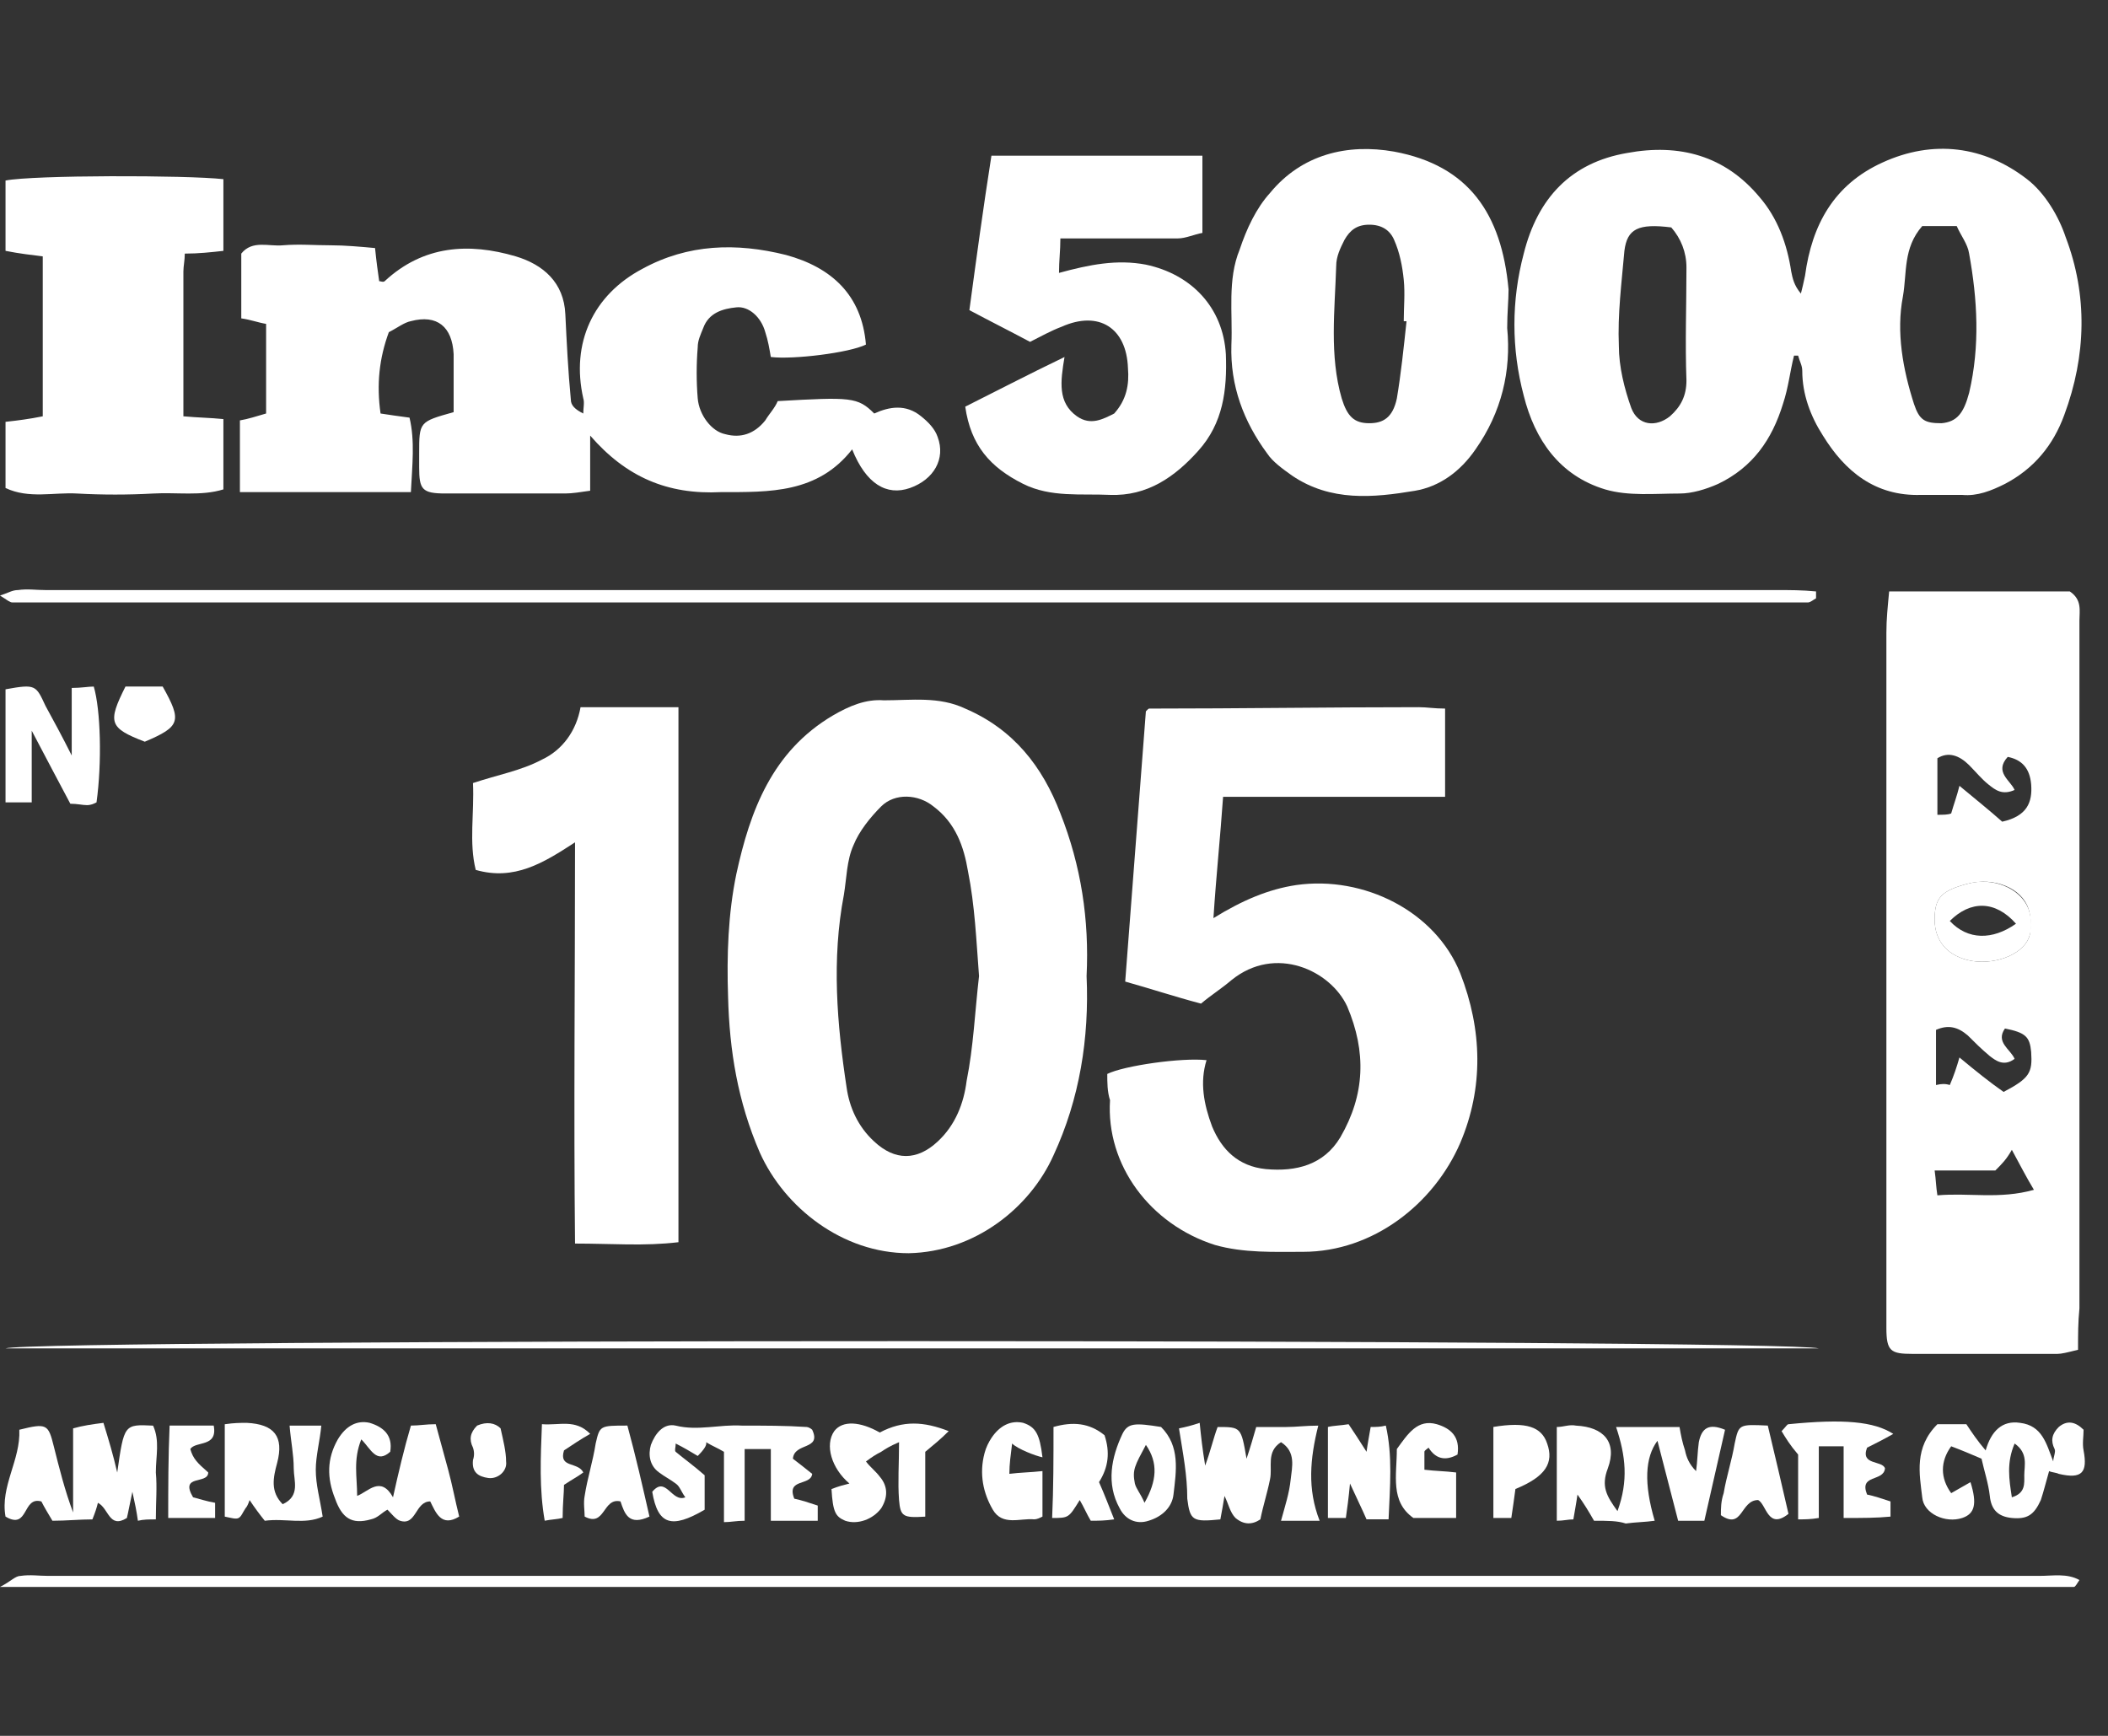
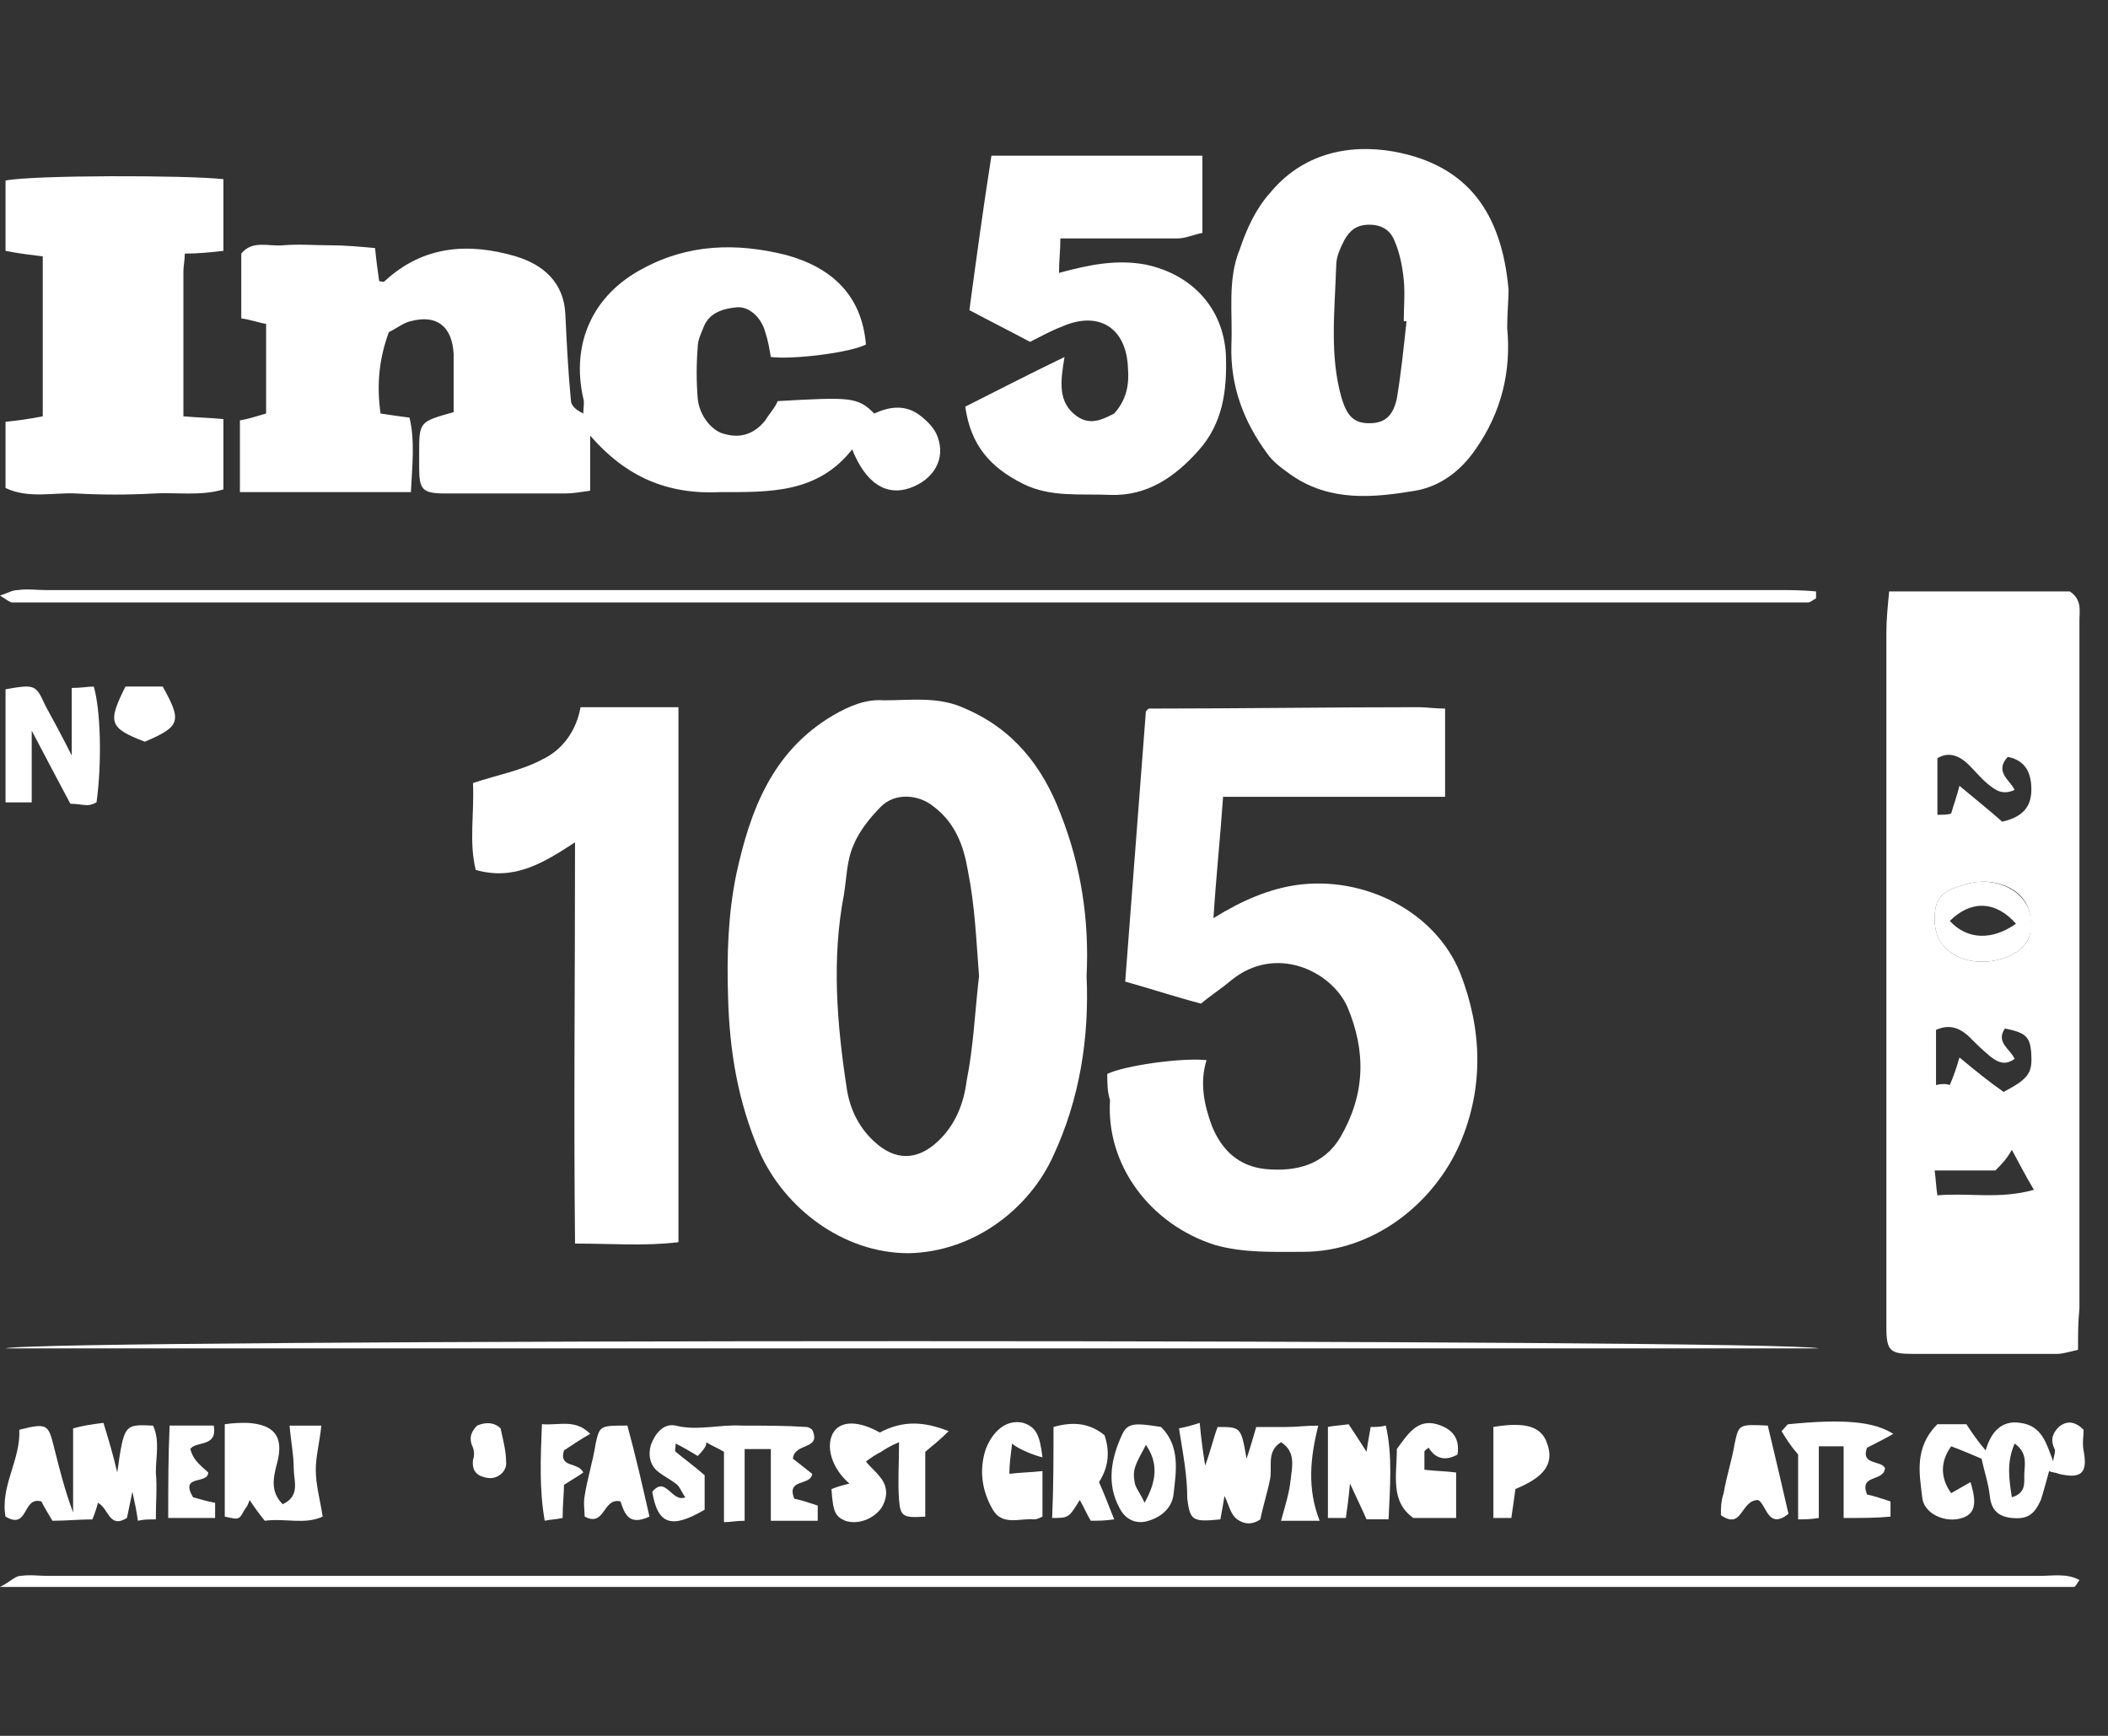
<svg xmlns="http://www.w3.org/2000/svg" width="85" height="70" viewBox="0 0 85 70" fill="none">
  <rect x="0" y="0" width="85" height="70" fill="#333333" stroke="none" />
-   <path d="M72.339 14.342C72.172 15.009 72.116 15.621 71.894 16.288C71.449 17.734 70.671 18.846 69.281 19.513C68.78 19.735 68.224 19.902 67.724 19.902C66.723 19.902 65.666 20.014 64.721 19.735C62.886 19.18 61.886 17.734 61.441 15.955C60.94 14.064 60.94 12.118 61.441 10.228C61.997 8.003 63.331 6.558 65.611 6.169C67.724 5.779 69.559 6.28 70.949 7.948C71.671 8.782 72.061 9.838 72.227 10.95C72.283 11.228 72.339 11.506 72.617 11.84C72.672 11.618 72.728 11.395 72.784 11.117C73.061 9.06 73.951 7.447 75.897 6.558C77.954 5.613 80.012 5.891 81.735 7.225C82.458 7.781 83.014 8.726 83.292 9.56C84.182 11.896 84.126 14.342 83.237 16.733C82.792 17.956 82.013 18.901 80.846 19.513C80.29 19.791 79.734 20.014 79.122 19.958C78.566 19.958 78.01 19.958 77.454 19.958C75.619 20.014 74.396 19.013 73.506 17.567C73.006 16.789 72.672 15.899 72.672 14.954C72.672 14.731 72.561 14.565 72.505 14.342C72.45 14.342 72.394 14.342 72.339 14.342ZM77.51 9.116C76.731 10.005 76.898 11.006 76.731 11.951C76.453 13.397 76.731 14.898 77.176 16.288C77.398 16.955 77.621 17.067 78.288 17.067C78.9 17.011 79.178 16.677 79.4 15.843C79.845 13.953 79.734 12.062 79.4 10.228C79.344 9.838 79.067 9.505 78.9 9.116C78.344 9.116 77.899 9.116 77.51 9.116ZM67.39 9.171C66.056 9.004 65.611 9.227 65.5 10.116C65.388 11.395 65.222 12.674 65.277 13.953C65.277 14.787 65.5 15.677 65.778 16.455C66.056 17.178 66.778 17.233 67.335 16.789C67.779 16.399 68.002 15.955 68.002 15.343C67.946 13.842 68.002 12.285 68.002 10.784C68.002 10.172 67.779 9.616 67.39 9.171Z" fill="white" />
  <path d="M83.792 54.431C83.347 54.542 83.125 54.597 82.958 54.597C81.012 54.597 79.066 54.597 77.12 54.597C76.23 54.597 76.064 54.486 76.064 53.541C76.064 52.207 76.064 50.872 76.064 49.538C76.064 41.531 76.064 33.524 76.064 25.518C76.064 24.962 76.119 24.461 76.175 23.85C78.732 23.85 81.123 23.85 83.459 23.85C83.959 24.183 83.848 24.628 83.848 25.017C83.848 27.575 83.848 30.133 83.848 32.635C83.848 39.362 83.848 46.09 83.848 52.763C83.792 53.319 83.792 53.819 83.792 54.431ZM78.01 37.083C78.01 37.972 78.566 38.584 79.511 38.751C80.567 38.918 81.679 38.417 81.846 37.694C81.902 37.361 81.902 36.972 81.79 36.638C81.513 35.804 80.4 35.359 79.344 35.637C78.288 35.915 78.01 36.193 78.01 37.083ZM78.621 43.755C78.788 43.366 78.899 43.032 79.01 42.643C79.678 43.199 80.234 43.644 80.79 44.033C81.846 43.477 81.957 43.255 81.902 42.421C81.846 41.809 81.679 41.642 80.845 41.475C80.456 42.031 81.068 42.309 81.234 42.699C80.79 43.032 80.456 42.754 80.234 42.587C79.9 42.309 79.622 42.031 79.344 41.753C78.955 41.42 78.566 41.309 78.065 41.531C78.065 42.254 78.065 42.977 78.065 43.755C78.288 43.7 78.454 43.7 78.621 43.755ZM80.734 33.135C81.735 32.913 81.957 32.357 81.902 31.634C81.846 30.967 81.513 30.633 80.957 30.522C80.4 31.134 81.068 31.467 81.234 31.856C80.734 32.079 80.456 31.856 80.178 31.634C79.9 31.412 79.678 31.134 79.4 30.855C79.01 30.466 78.566 30.299 78.121 30.577C78.121 31.356 78.121 32.079 78.121 32.857C78.343 32.857 78.566 32.857 78.677 32.801C78.788 32.412 78.899 32.134 79.01 31.689C79.678 32.245 80.234 32.69 80.734 33.135ZM80.456 47.202C79.733 47.202 78.899 47.202 78.01 47.202C78.065 47.592 78.065 47.87 78.121 48.203C79.4 48.092 80.623 48.37 82.013 47.981C81.679 47.425 81.457 46.98 81.123 46.368C80.901 46.758 80.734 46.924 80.456 47.202Z" fill="white" />
  <path d="M43.814 39.361C43.925 41.864 43.536 44.31 42.48 46.59C41.534 48.703 39.31 50.482 36.642 50.537C33.973 50.537 31.637 48.703 30.637 46.478C29.747 44.421 29.413 42.364 29.358 40.196C29.302 38.527 29.358 36.859 29.691 35.247C30.247 32.689 31.137 30.298 33.583 28.853C34.251 28.463 34.918 28.185 35.641 28.241C36.753 28.241 37.865 28.074 38.921 28.575C40.867 29.409 42.035 30.91 42.758 32.8C43.592 34.913 43.925 37.082 43.814 39.361ZM39.477 39.361C39.366 37.916 39.31 36.526 39.032 35.136C38.865 34.135 38.532 33.19 37.642 32.522C37.031 32.022 36.085 31.966 35.529 32.522C35.085 32.967 34.64 33.523 34.417 34.079C34.139 34.691 34.139 35.414 34.028 36.081C33.528 38.694 33.75 41.307 34.139 43.865C34.251 44.644 34.584 45.422 35.251 46.034C36.085 46.812 36.975 46.812 37.809 46.034C38.532 45.366 38.865 44.477 38.977 43.587C39.255 42.197 39.31 40.807 39.477 39.361Z" fill="white" />
  <path d="M23.797 17.565C23.797 18.455 23.797 19.066 23.797 19.789C23.407 19.845 23.074 19.9 22.796 19.9C21.183 19.9 19.571 19.9 17.959 19.9C17.013 19.9 16.902 19.733 16.902 18.844C16.902 18.677 16.902 18.455 16.902 18.288C16.902 17.009 16.902 17.009 18.292 16.62C18.292 15.841 18.292 15.063 18.292 14.284C18.236 13.172 17.625 12.672 16.568 12.95C16.29 13.006 16.012 13.228 15.679 13.395C15.29 14.451 15.178 15.508 15.345 16.675C15.734 16.731 16.068 16.787 16.513 16.842C16.735 17.787 16.624 18.733 16.568 19.845C14.289 19.845 12.009 19.845 9.674 19.845C9.674 18.844 9.674 17.899 9.674 16.953C10.007 16.898 10.341 16.787 10.73 16.675C10.73 15.452 10.73 14.284 10.73 13.061C10.397 13.006 10.119 12.894 9.729 12.839C9.729 12.005 9.729 11.115 9.729 10.226C10.174 9.669 10.841 9.947 11.398 9.892C12.065 9.836 12.676 9.892 13.344 9.892C13.9 9.892 14.511 9.947 15.123 10.003C15.178 10.559 15.234 10.948 15.29 11.338C15.345 11.338 15.456 11.393 15.512 11.338C17.069 9.892 18.904 9.781 20.794 10.337C21.906 10.67 22.74 11.393 22.796 12.672C22.852 13.84 22.907 14.952 23.018 16.119C23.018 16.342 23.185 16.509 23.519 16.675C23.519 16.453 23.574 16.23 23.519 16.064C23.018 13.84 23.908 11.894 25.91 10.837C27.744 9.836 29.691 9.781 31.692 10.281C33.527 10.781 34.75 11.894 34.917 13.895C34.25 14.229 31.97 14.507 31.081 14.396C31.025 14.062 30.969 13.728 30.858 13.395C30.691 12.783 30.191 12.338 29.691 12.394C29.134 12.45 28.578 12.616 28.356 13.228C28.245 13.506 28.134 13.728 28.134 14.006C28.078 14.674 28.078 15.396 28.134 16.064C28.189 16.731 28.69 17.398 29.246 17.509C29.857 17.676 30.413 17.509 30.858 16.953C31.025 16.675 31.247 16.453 31.359 16.175C34.306 16.008 34.584 16.008 35.251 16.675C35.862 16.397 36.529 16.286 37.141 16.787C37.419 17.009 37.697 17.287 37.808 17.621C38.142 18.51 37.642 19.344 36.696 19.678C35.751 20.012 34.917 19.511 34.361 18.121C32.971 19.9 31.025 19.845 29.079 19.845C26.91 19.956 25.242 19.233 23.797 17.565Z" fill="white" />
  <path d="M44.648 43.308C45.315 42.975 47.65 42.641 48.651 42.752C48.373 43.642 48.54 44.531 48.873 45.421C49.263 46.366 49.93 47.033 51.042 47.145C52.265 47.256 53.377 46.978 54.044 45.866C55.045 44.142 55.101 42.419 54.322 40.584C53.655 39.138 51.431 38.082 49.652 39.527C49.263 39.861 48.818 40.139 48.429 40.472C47.372 40.194 46.371 39.861 45.371 39.583C45.649 35.913 45.927 32.355 46.205 28.685C46.149 28.741 46.205 28.685 46.26 28.629C46.316 28.574 46.316 28.574 46.371 28.574C49.986 28.574 53.6 28.518 57.214 28.518C57.547 28.518 57.825 28.574 58.27 28.574C58.27 29.741 58.27 30.853 58.27 32.132C55.268 32.132 52.321 32.132 49.318 32.132C49.207 33.745 49.04 35.301 48.929 37.025C50.097 36.302 51.153 35.858 52.265 35.691C54.99 35.301 57.881 36.747 58.882 39.249C59.772 41.529 59.827 43.864 58.882 46.088C57.825 48.535 55.379 50.481 52.543 50.481C51.376 50.481 50.152 50.536 48.985 50.203C46.371 49.369 44.592 46.978 44.759 44.365C44.648 44.031 44.648 43.642 44.648 43.308Z" fill="white" />
  <path d="M60.774 13.231C60.94 14.955 60.551 16.623 59.495 18.124C58.883 19.014 58.049 19.625 57.048 19.792C55.38 20.07 53.657 20.237 52.1 19.18C51.711 18.902 51.321 18.624 51.099 18.291C50.154 17.012 49.598 15.566 49.653 13.898C49.709 12.619 49.486 11.285 49.987 10.062C50.265 9.228 50.654 8.394 51.21 7.782C52.489 6.225 54.324 5.78 56.214 6.114C59.217 6.67 60.551 8.616 60.829 11.674C60.829 12.119 60.774 12.619 60.774 13.231ZM56.715 12.953C56.659 12.953 56.603 12.953 56.603 12.953C56.603 12.397 56.659 11.841 56.603 11.285C56.548 10.729 56.437 10.173 56.214 9.672C56.047 9.283 55.714 9.061 55.213 9.061C54.713 9.061 54.435 9.283 54.213 9.672C54.046 10.006 53.879 10.34 53.879 10.729C53.823 12.508 53.601 14.343 54.101 16.067C54.324 16.79 54.602 17.067 55.213 17.067C55.769 17.067 56.159 16.845 56.325 16.067C56.492 15.066 56.603 14.009 56.715 12.953Z" fill="white" />
  <path d="M27.357 28.519C27.357 35.803 27.357 42.92 27.357 50.093C25.967 50.259 24.688 50.148 23.187 50.148C23.131 44.81 23.187 39.473 23.187 33.968C21.908 34.802 20.74 35.525 19.183 35.08C18.905 33.968 19.128 32.8 19.072 31.577C20.073 31.244 21.018 31.077 21.852 30.632C22.686 30.243 23.242 29.464 23.409 28.519C24.799 28.519 26.022 28.519 27.357 28.519Z" fill="white" />
  <path d="M39.977 6.279C42.869 6.279 45.649 6.279 48.484 6.279C48.484 7.28 48.484 8.281 48.484 9.393C48.151 9.449 47.817 9.615 47.483 9.615C45.982 9.615 44.425 9.615 42.757 9.615C42.757 10.116 42.702 10.505 42.702 11.005C43.925 10.672 45.037 10.449 46.205 10.672C48.04 11.061 49.318 12.396 49.43 14.286C49.485 15.732 49.318 17.066 48.318 18.178C47.372 19.235 46.26 20.013 44.759 19.957C43.591 19.902 42.368 20.069 41.256 19.513C39.922 18.845 39.143 17.956 38.921 16.399C40.144 15.787 41.423 15.12 42.924 14.397C42.757 15.398 42.646 16.232 43.425 16.788C43.981 17.177 44.481 16.899 44.926 16.677C45.426 16.121 45.538 15.509 45.482 14.842C45.426 13.229 44.314 12.507 42.813 13.174C42.368 13.341 41.979 13.563 41.534 13.786C40.7 13.341 39.922 12.951 39.088 12.507C39.366 10.449 39.644 8.392 39.977 6.279Z" fill="white" />
  <path d="M7.395 16.788C8.007 16.844 8.452 16.844 9.008 16.9C9.008 17.845 9.008 18.79 9.008 19.735C8.118 20.013 7.117 19.846 6.172 19.902C5.171 19.958 4.115 19.958 3.114 19.902C2.169 19.846 1.168 20.125 0.223 19.68C0.223 18.79 0.223 17.956 0.223 17.011C0.723 16.955 1.168 16.9 1.724 16.788C1.724 14.675 1.724 12.563 1.724 10.339C1.279 10.283 0.779 10.227 0.223 10.116C0.223 9.171 0.223 8.226 0.223 7.28C1.335 7.058 7.507 7.058 9.008 7.225C9.008 8.17 9.008 9.115 9.008 10.116C8.507 10.172 8.007 10.227 7.451 10.227C7.451 10.505 7.395 10.728 7.395 10.95C7.395 12.841 7.395 14.731 7.395 16.788Z" fill="white" />
  <path d="M83.848 63.716C83.737 63.883 83.681 63.994 83.625 63.994C55.825 63.994 28.079 63.994 0 63.994C0.445 63.772 0.612 63.549 0.834 63.549C1.223 63.493 1.557 63.549 1.946 63.549C28.691 63.549 55.491 63.549 82.235 63.549C82.791 63.549 83.347 63.438 83.848 63.716Z" fill="white" />
  <path d="M73.228 24.128C73.117 24.184 73.005 24.295 72.894 24.295C48.763 24.295 24.632 24.295 0.501 24.295C0.389 24.295 0.278 24.184 0 24.017C0.334 23.906 0.501 23.795 0.723 23.795C1.112 23.739 1.446 23.795 1.835 23.795C25.077 23.795 48.374 23.795 71.615 23.795C72.171 23.795 72.672 23.795 73.228 23.85C73.228 23.906 73.228 24.017 73.228 24.128Z" fill="white" />
  <path d="M73.339 54.375C48.986 54.375 24.632 54.375 0.223 54.375C1.279 53.986 71.894 53.986 73.339 54.375Z" fill="white" />
-   <path d="M64.276 61.326C64.053 60.937 63.886 60.659 63.608 60.27C63.553 60.659 63.497 60.937 63.442 61.271C63.219 61.271 63.052 61.326 62.774 61.326C62.774 60.047 62.774 58.824 62.774 57.545C63.052 57.545 63.275 57.434 63.553 57.49C64.665 57.545 65.221 58.157 64.832 59.213C64.554 59.936 64.776 60.325 65.221 60.937C65.666 59.714 65.555 58.713 65.165 57.545C66.055 57.545 66.833 57.545 67.723 57.545C67.779 57.879 67.834 58.157 67.945 58.49C68.001 58.769 68.112 59.047 68.39 59.325C68.446 58.935 68.446 58.546 68.501 58.157C68.613 57.601 68.891 57.379 69.558 57.657C69.28 58.88 69.002 60.103 68.724 61.326C68.335 61.326 68.057 61.326 67.667 61.326C67.389 60.27 67.111 59.158 66.833 58.101C66.333 58.769 66.277 59.825 66.722 61.326C66.333 61.382 65.944 61.382 65.555 61.437C65.221 61.326 64.832 61.326 64.276 61.326Z" fill="white" />
  <path d="M4.171 57.378C4.393 58.101 4.56 58.657 4.727 59.38C5.005 57.434 5.005 57.434 6.173 57.49C6.451 58.101 6.284 58.713 6.284 59.38C6.339 59.992 6.284 60.548 6.284 61.271C6.006 61.271 5.783 61.271 5.561 61.326C5.505 60.937 5.45 60.659 5.338 60.158C5.227 60.659 5.172 60.992 5.116 61.215C4.393 61.66 4.393 60.826 3.948 60.603C3.893 60.826 3.837 60.992 3.726 61.271C3.226 61.271 2.67 61.326 2.114 61.326C1.947 61.048 1.78 60.77 1.669 60.548C0.89 60.325 1.168 61.715 0.223 61.159C0.001 59.936 0.835 58.88 0.779 57.656C1.891 57.378 1.947 57.434 2.169 58.324C2.392 59.213 2.614 60.103 2.948 60.992C2.948 59.88 2.948 58.824 2.948 57.601C3.337 57.49 3.726 57.434 4.171 57.378Z" fill="white" />
  <path d="M28.135 58.713C27.857 58.546 27.579 58.379 27.246 58.212C27.246 58.379 27.19 58.49 27.246 58.546C27.579 58.824 27.969 59.102 28.413 59.491C28.413 59.88 28.413 60.381 28.413 60.881C27.079 61.66 26.523 61.493 26.3 60.158C26.857 59.491 27.079 60.603 27.635 60.381C27.468 60.158 27.413 59.936 27.246 59.825C27.023 59.658 26.801 59.547 26.578 59.38C26.189 59.102 26.134 58.657 26.245 58.268C26.412 57.823 26.745 57.378 27.246 57.489C28.135 57.712 29.025 57.434 29.915 57.489C30.804 57.489 31.694 57.489 32.528 57.545C32.584 57.545 32.695 57.601 32.75 57.656C33.14 58.49 32.028 58.157 31.972 58.824C32.194 58.991 32.472 59.213 32.75 59.435C32.695 59.936 31.694 59.602 32.028 60.436C32.306 60.492 32.639 60.603 32.973 60.714C32.973 60.881 32.973 61.104 32.973 61.326C32.361 61.326 31.805 61.326 31.082 61.326C31.082 60.381 31.082 59.435 31.082 58.435C30.693 58.435 30.415 58.435 30.026 58.435C30.026 59.38 30.026 60.325 30.026 61.326C29.692 61.326 29.47 61.382 29.192 61.382C29.192 60.381 29.192 59.491 29.192 58.546C28.914 58.379 28.747 58.324 28.469 58.157C28.525 58.268 28.358 58.49 28.135 58.713Z" fill="white" />
  <path d="M78.121 57.433C78.51 57.433 78.844 57.433 79.289 57.433C79.511 57.767 79.733 58.101 80.067 58.49C80.289 57.711 80.734 57.267 81.457 57.378C82.347 57.489 82.513 58.212 82.791 58.935C82.791 58.768 82.903 58.545 82.847 58.434C82.68 58.101 82.736 57.823 83.014 57.545C83.347 57.267 83.681 57.322 84.015 57.656C84.015 57.934 83.959 58.212 84.015 58.49C84.182 59.379 83.959 59.657 83.014 59.435C82.903 59.379 82.736 59.379 82.625 59.324C82.513 59.713 82.402 60.158 82.291 60.492C82.013 61.103 81.735 61.27 81.123 61.214C80.567 61.159 80.289 60.881 80.234 60.325C80.178 59.824 80.011 59.324 79.9 58.823C79.511 58.657 79.122 58.49 78.677 58.323C78.232 58.935 78.232 59.602 78.677 60.213C78.955 60.047 79.177 59.935 79.455 59.769C79.733 60.658 79.622 61.047 79.122 61.214C78.454 61.437 77.565 61.047 77.509 60.38C77.398 59.435 77.176 58.379 78.121 57.433ZM81.123 60.38C81.68 60.213 81.624 59.824 81.624 59.491C81.624 59.101 81.791 58.601 81.235 58.212C80.901 58.99 81.012 59.657 81.123 60.38Z" fill="white" />
  <path d="M47.54 57.601C47.818 57.545 48.04 57.49 48.374 57.378C48.43 57.934 48.485 58.435 48.596 59.102C48.819 58.49 48.93 57.99 49.097 57.545C50.042 57.545 50.042 57.545 50.264 58.824C50.431 58.324 50.542 57.934 50.654 57.545C51.099 57.545 51.488 57.545 51.877 57.545C52.266 57.545 52.655 57.49 53.156 57.49C52.822 58.824 52.711 60.047 53.211 61.326C52.6 61.326 52.155 61.326 51.654 61.326C51.821 60.715 51.988 60.214 52.044 59.658C52.099 59.158 52.266 58.546 51.654 58.157C51.043 58.546 51.321 59.158 51.21 59.658C51.099 60.214 50.932 60.715 50.821 61.271C50.487 61.493 50.153 61.493 49.82 61.215C49.597 60.992 49.542 60.659 49.375 60.325C49.319 60.659 49.264 60.992 49.208 61.271C48.096 61.382 47.985 61.326 47.874 60.437C47.874 59.491 47.707 58.657 47.54 57.601Z" fill="white" />
  <path d="M2.836 32.412C2.336 31.467 1.891 30.633 1.279 29.465C1.279 30.633 1.279 31.467 1.279 32.357C0.89 32.357 0.556 32.357 0.223 32.357C0.223 30.8 0.223 29.299 0.223 27.797C1.446 27.575 1.446 27.631 1.835 28.465C2.169 29.076 2.502 29.688 2.892 30.466C2.892 29.465 2.892 28.631 2.892 27.742C3.281 27.742 3.559 27.686 3.781 27.686C4.059 28.631 4.115 30.744 3.892 32.357C3.781 32.412 3.67 32.468 3.503 32.468C3.336 32.468 3.114 32.412 2.836 32.412Z" fill="white" />
-   <path d="M15.847 60.379C16.069 59.378 16.291 58.433 16.569 57.488C16.903 57.488 17.181 57.432 17.57 57.432C17.737 58.044 17.904 58.655 18.071 59.267C18.237 59.879 18.349 60.49 18.515 61.157C17.793 61.602 17.57 60.991 17.348 60.546C16.736 60.546 16.792 61.547 16.125 61.324C15.958 61.269 15.791 61.046 15.624 60.879C15.402 60.991 15.235 61.213 14.957 61.269C14.178 61.491 13.789 61.213 13.511 60.434C13.178 59.6 13.178 58.822 13.622 58.044C13.956 57.488 14.401 57.265 14.901 57.376C15.457 57.543 15.847 57.877 15.735 58.544C15.179 59.044 14.957 58.433 14.568 58.044C14.234 58.878 14.401 59.545 14.401 60.323C14.846 60.157 15.346 59.489 15.847 60.379Z" fill="white" />
  <path d="M33.528 60.048C33.806 59.937 34.028 59.881 34.251 59.825C33.528 59.214 33.25 58.268 33.639 57.712C33.973 57.268 34.696 57.323 35.474 57.768C36.419 57.268 37.253 57.323 38.254 57.712C37.92 58.046 37.642 58.268 37.309 58.546C37.309 59.38 37.309 60.27 37.309 61.16C36.419 61.215 36.308 61.16 36.252 60.492C36.197 59.77 36.252 59.047 36.252 58.157C35.863 58.324 35.696 58.435 35.53 58.546C35.307 58.658 35.14 58.769 34.918 58.936C35.085 59.158 35.307 59.325 35.474 59.547C35.808 59.937 35.808 60.381 35.53 60.826C35.196 61.271 34.584 61.493 34.084 61.327C33.695 61.16 33.584 60.993 33.528 60.048Z" fill="white" />
  <path d="M13.011 61.159C12.288 61.493 11.51 61.215 10.676 61.326C10.454 61.048 10.287 60.826 10.064 60.492C10.009 60.659 9.953 60.77 9.898 60.826C9.786 60.992 9.731 61.159 9.62 61.215C9.508 61.271 9.341 61.215 9.063 61.159C9.063 60.548 9.063 59.88 9.063 59.269C9.063 58.657 9.063 58.101 9.063 57.434C9.453 57.378 9.675 57.378 9.953 57.378C11.065 57.434 11.454 57.934 11.176 58.991C11.01 59.602 10.898 60.158 11.399 60.659C12.122 60.325 11.844 59.714 11.844 59.213C11.844 58.657 11.732 58.157 11.677 57.49C12.066 57.49 12.511 57.49 12.956 57.49C12.9 58.101 12.733 58.713 12.733 59.269C12.733 59.88 12.9 60.437 13.011 61.159Z" fill="white" />
  <path d="M74.34 61.214C74.34 60.214 74.34 59.324 74.34 58.323C74.006 58.323 73.728 58.323 73.339 58.323C73.339 59.268 73.339 60.214 73.339 61.214C73.005 61.27 72.783 61.27 72.505 61.27C72.505 60.269 72.505 59.38 72.505 58.657C72.171 58.267 72.005 57.989 71.838 57.712C72.005 57.545 72.06 57.433 72.116 57.433C74.34 57.211 75.563 57.322 76.342 57.823C75.952 58.045 75.619 58.212 75.285 58.379C75.007 59.102 75.897 58.879 76.008 59.213C75.952 59.769 74.952 59.435 75.285 60.269C75.563 60.325 75.897 60.436 76.23 60.547C76.23 60.77 76.23 60.936 76.23 61.159C75.674 61.214 75.118 61.214 74.34 61.214Z" fill="white" />
  <path d="M55.991 61.269C55.602 61.269 55.38 61.269 55.102 61.269C54.935 60.88 54.713 60.435 54.435 59.824C54.379 60.435 54.323 60.824 54.268 61.214C54.045 61.214 53.823 61.214 53.545 61.214C53.545 59.99 53.545 58.767 53.545 57.544C53.767 57.488 54.045 57.488 54.379 57.433C54.601 57.766 54.824 58.1 55.102 58.545C55.157 58.155 55.213 57.877 55.269 57.544C55.491 57.544 55.658 57.544 55.88 57.488C56.158 58.712 56.047 59.935 55.991 61.269Z" fill="white" />
  <path d="M42.48 57.544C43.259 57.322 43.926 57.377 44.538 57.878C44.76 58.545 44.705 59.157 44.315 59.768C44.538 60.269 44.705 60.714 44.927 61.27C44.538 61.325 44.315 61.325 43.982 61.325C43.815 61.047 43.704 60.769 43.537 60.491C43.092 61.214 43.092 61.214 42.425 61.214C42.48 59.991 42.48 58.823 42.48 57.544Z" fill="white" />
  <path d="M56.324 58.434C56.769 57.822 57.158 57.211 57.937 57.433C58.493 57.6 58.882 57.933 58.771 58.656C58.27 58.934 57.881 58.823 57.603 58.378C57.547 58.434 57.436 58.489 57.436 58.545C57.436 58.767 57.436 58.99 57.436 59.268C57.881 59.323 58.27 59.323 58.715 59.379C58.715 59.991 58.715 60.547 58.715 61.214C58.104 61.214 57.603 61.214 56.992 61.214C56.046 60.547 56.324 59.49 56.324 58.434Z" fill="white" />
  <path d="M42.035 58.767C41.757 58.711 41.034 58.433 40.811 58.211C40.756 58.656 40.7 59.045 40.7 59.434C41.145 59.378 41.534 59.378 42.035 59.323C42.035 59.934 42.035 60.546 42.035 61.158C41.923 61.213 41.812 61.269 41.701 61.269C41.145 61.213 40.422 61.547 40.033 60.88C39.644 60.212 39.477 59.434 39.699 58.6C39.755 58.377 39.866 58.155 39.977 57.988C40.311 57.488 40.756 57.266 41.256 57.377C41.757 57.544 41.923 57.822 42.035 58.767Z" fill="white" />
  <path d="M69.391 61.102C69.391 60.824 69.391 60.546 69.503 60.213C69.614 59.545 69.836 58.878 69.947 58.211C70.114 57.433 70.114 57.433 71.282 57.488C71.56 58.656 71.838 59.824 72.116 61.047C71.282 61.714 71.226 60.658 70.893 60.491C70.17 60.491 70.281 61.714 69.391 61.102Z" fill="white" />
  <path d="M26.188 61.157C25.354 61.547 25.187 61.046 25.02 60.546C24.297 60.379 24.409 61.602 23.575 61.157C23.575 60.935 23.519 60.602 23.575 60.324C23.686 59.601 23.908 58.933 24.019 58.211C24.186 57.488 24.186 57.488 25.298 57.488C25.632 58.711 25.91 59.934 26.188 61.157Z" fill="white" />
  <path d="M46.817 57.544C47.596 58.322 47.429 59.323 47.318 60.269C47.262 60.769 46.873 61.158 46.317 61.325C45.816 61.492 45.372 61.269 45.149 60.825C44.593 59.824 44.816 58.767 45.26 57.822C45.483 57.377 45.761 57.377 46.817 57.544ZM46.206 58.267C45.761 59.101 45.65 59.268 45.761 59.824C45.816 60.046 45.983 60.213 46.15 60.602C46.65 59.712 46.706 58.99 46.206 58.267Z" fill="white" />
  <path d="M61.106 60.045C61.051 60.49 60.995 60.824 60.94 61.213C60.717 61.213 60.495 61.213 60.217 61.213C60.217 59.934 60.217 58.711 60.217 57.543C61.551 57.321 62.163 57.543 62.385 58.211C62.663 58.989 62.33 59.545 61.106 60.045Z" fill="white" />
  <path d="M6.839 57.488C7.506 57.488 8.062 57.488 8.618 57.488C8.785 58.377 7.895 58.099 7.673 58.433C7.784 58.822 7.951 58.989 8.396 59.378C8.396 59.879 7.228 59.434 7.784 60.379C8.006 60.435 8.34 60.546 8.674 60.602C8.674 60.824 8.674 60.991 8.674 61.213C8.062 61.213 7.506 61.213 6.783 61.213C6.783 59.99 6.783 58.767 6.839 57.488Z" fill="white" />
  <path d="M5.059 27.686C5.615 27.686 6.116 27.686 6.56 27.686C7.339 29.076 7.283 29.298 5.838 29.91C4.392 29.354 4.336 29.131 5.059 27.686Z" fill="white" />
  <path d="M21.852 57.432C22.575 57.488 23.187 57.21 23.799 57.821C23.409 58.044 23.076 58.266 22.742 58.489C22.52 59.211 23.298 58.933 23.521 59.378C23.298 59.545 23.076 59.656 22.742 59.879C22.742 60.212 22.687 60.657 22.687 61.213C22.464 61.269 22.242 61.269 21.964 61.324C21.741 60.045 21.797 58.822 21.852 57.432Z" fill="white" />
  <path d="M20.184 57.599C20.296 58.1 20.407 58.544 20.407 58.934C20.462 59.323 20.073 59.657 19.684 59.601C19.295 59.545 19.017 59.379 19.072 58.878C19.128 58.711 19.128 58.544 19.072 58.378C18.905 58.044 18.961 57.766 19.239 57.488C19.628 57.321 19.962 57.377 20.184 57.599Z" fill="white" />
  <path d="M78.009 37.083C78.009 36.193 78.287 35.915 79.344 35.637C80.344 35.359 81.456 35.804 81.79 36.638C81.901 36.972 81.957 37.361 81.846 37.695C81.679 38.417 80.567 38.918 79.51 38.751C78.565 38.584 78.009 37.973 78.009 37.083ZM81.29 37.25C80.456 36.305 79.455 36.305 78.621 37.139C79.344 37.917 80.344 37.917 81.29 37.25Z" fill="white" />
</svg>